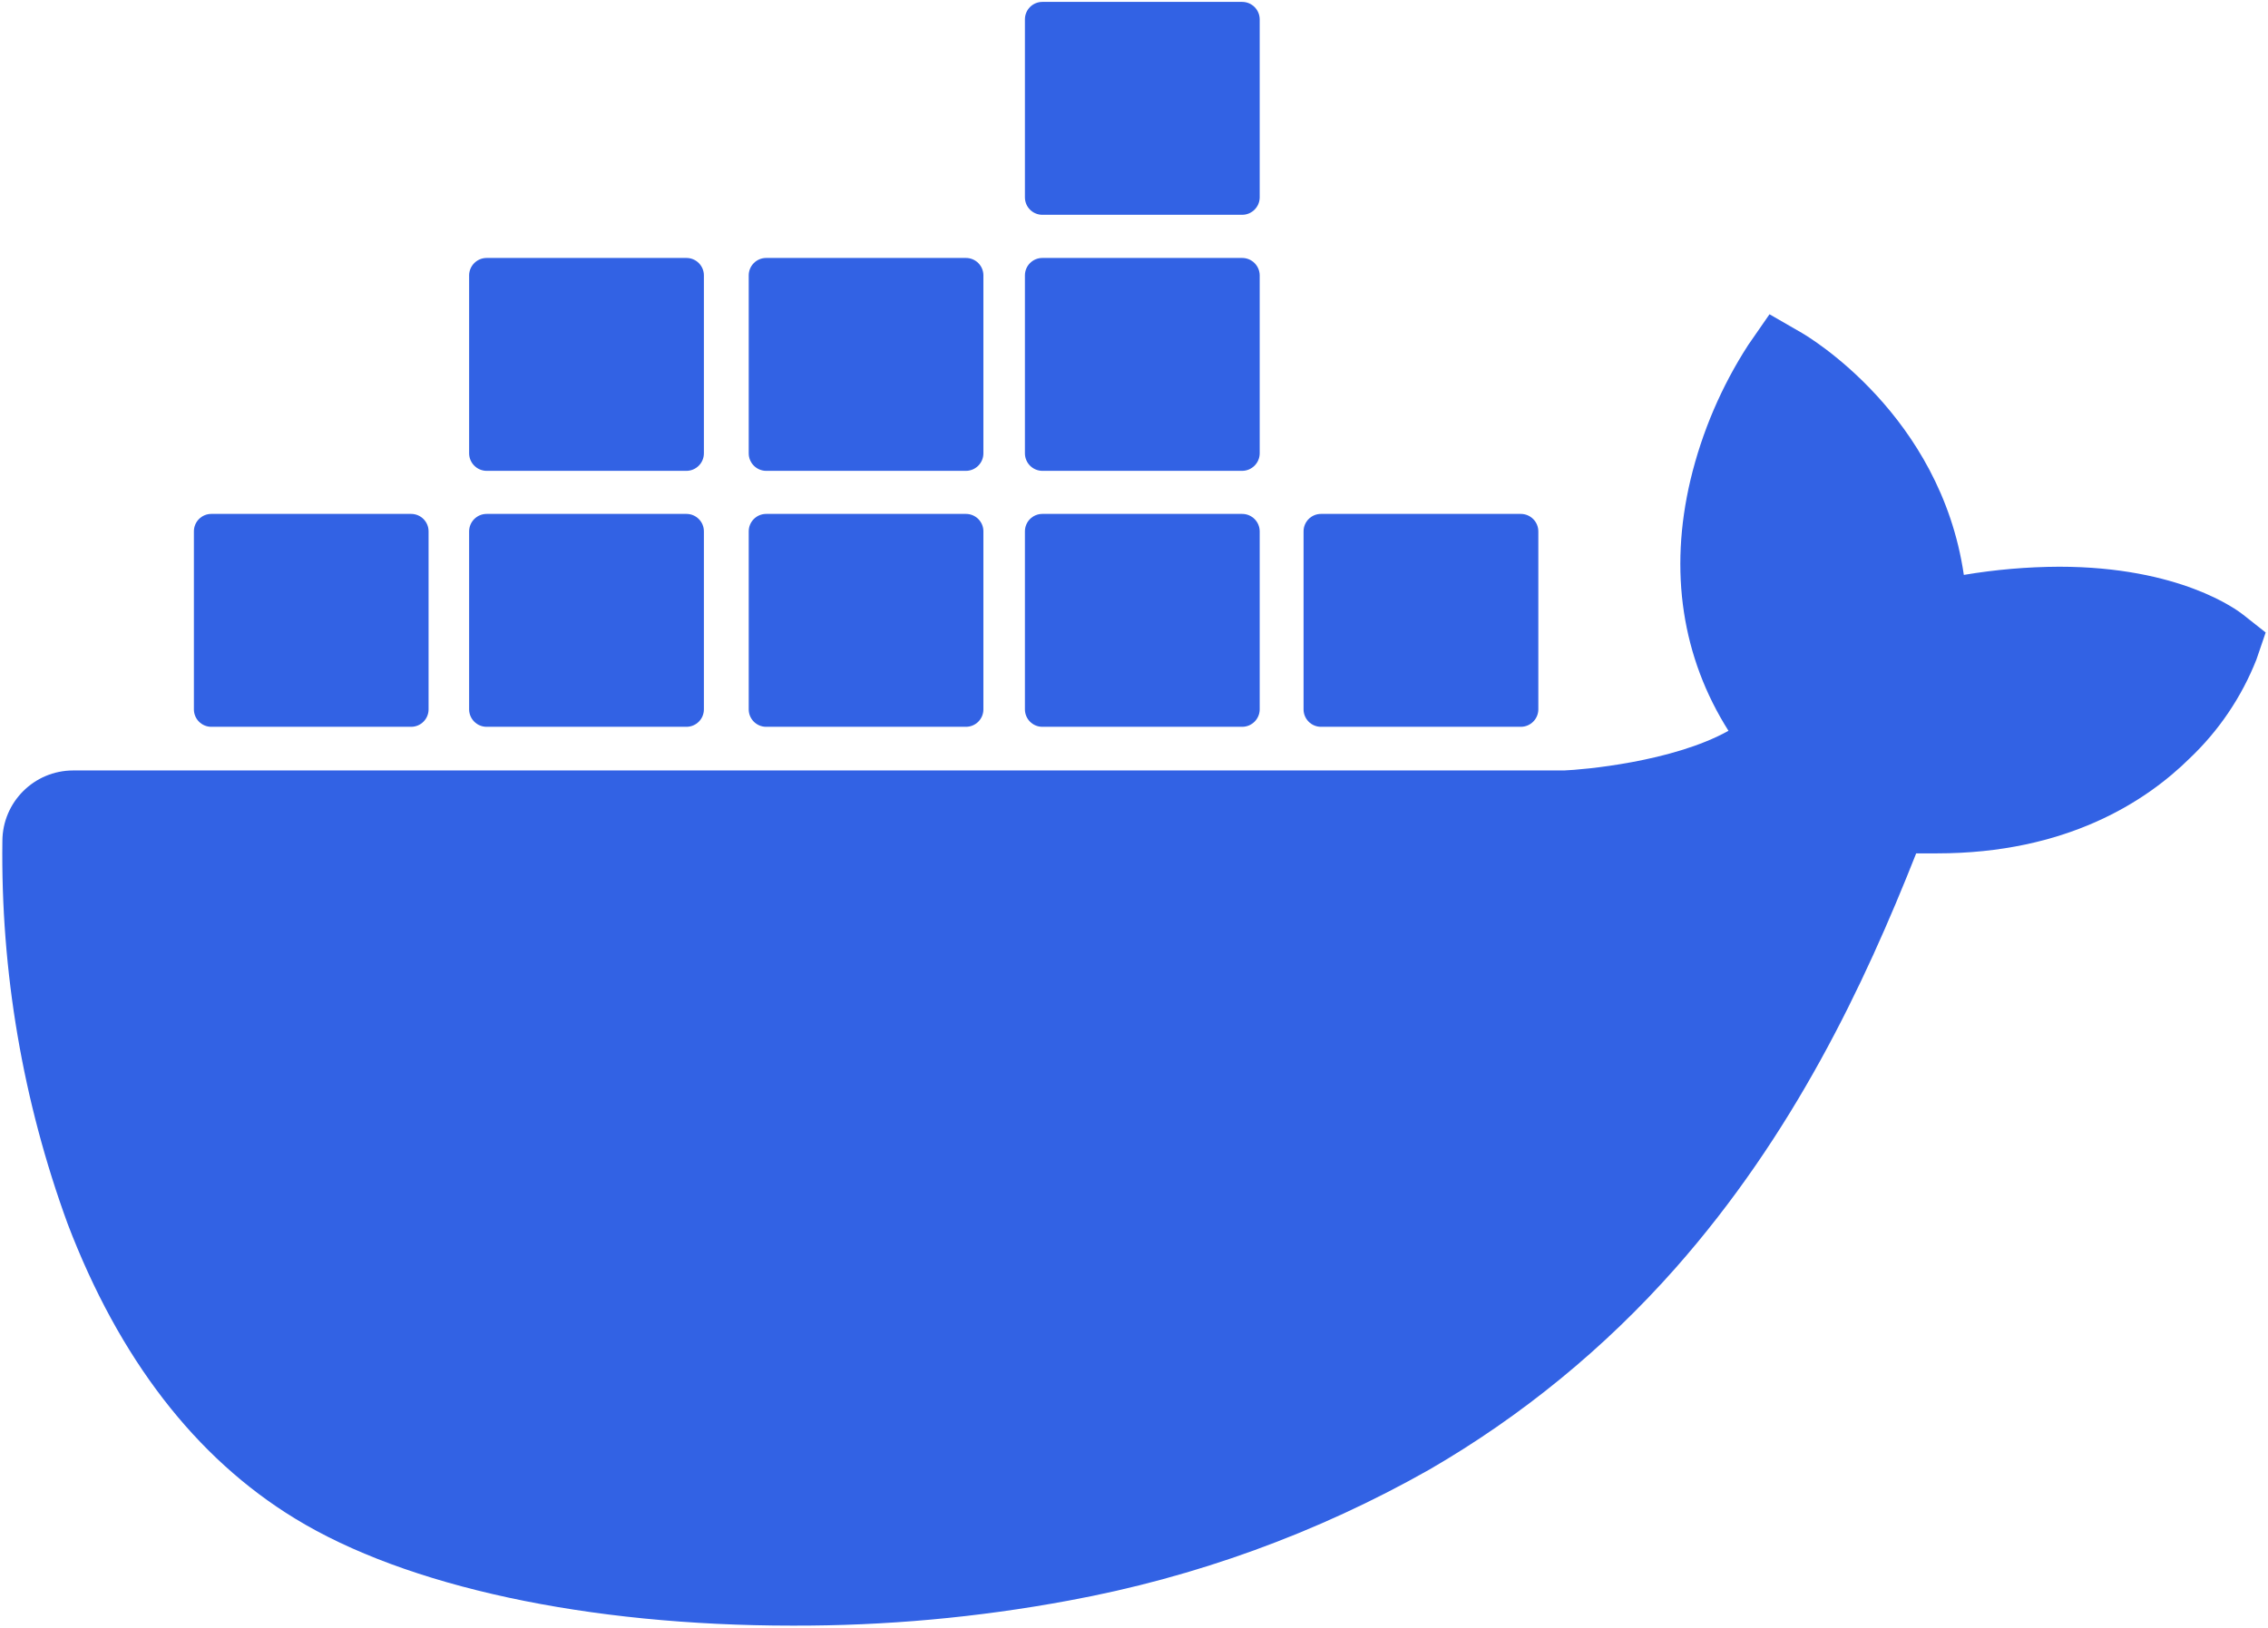
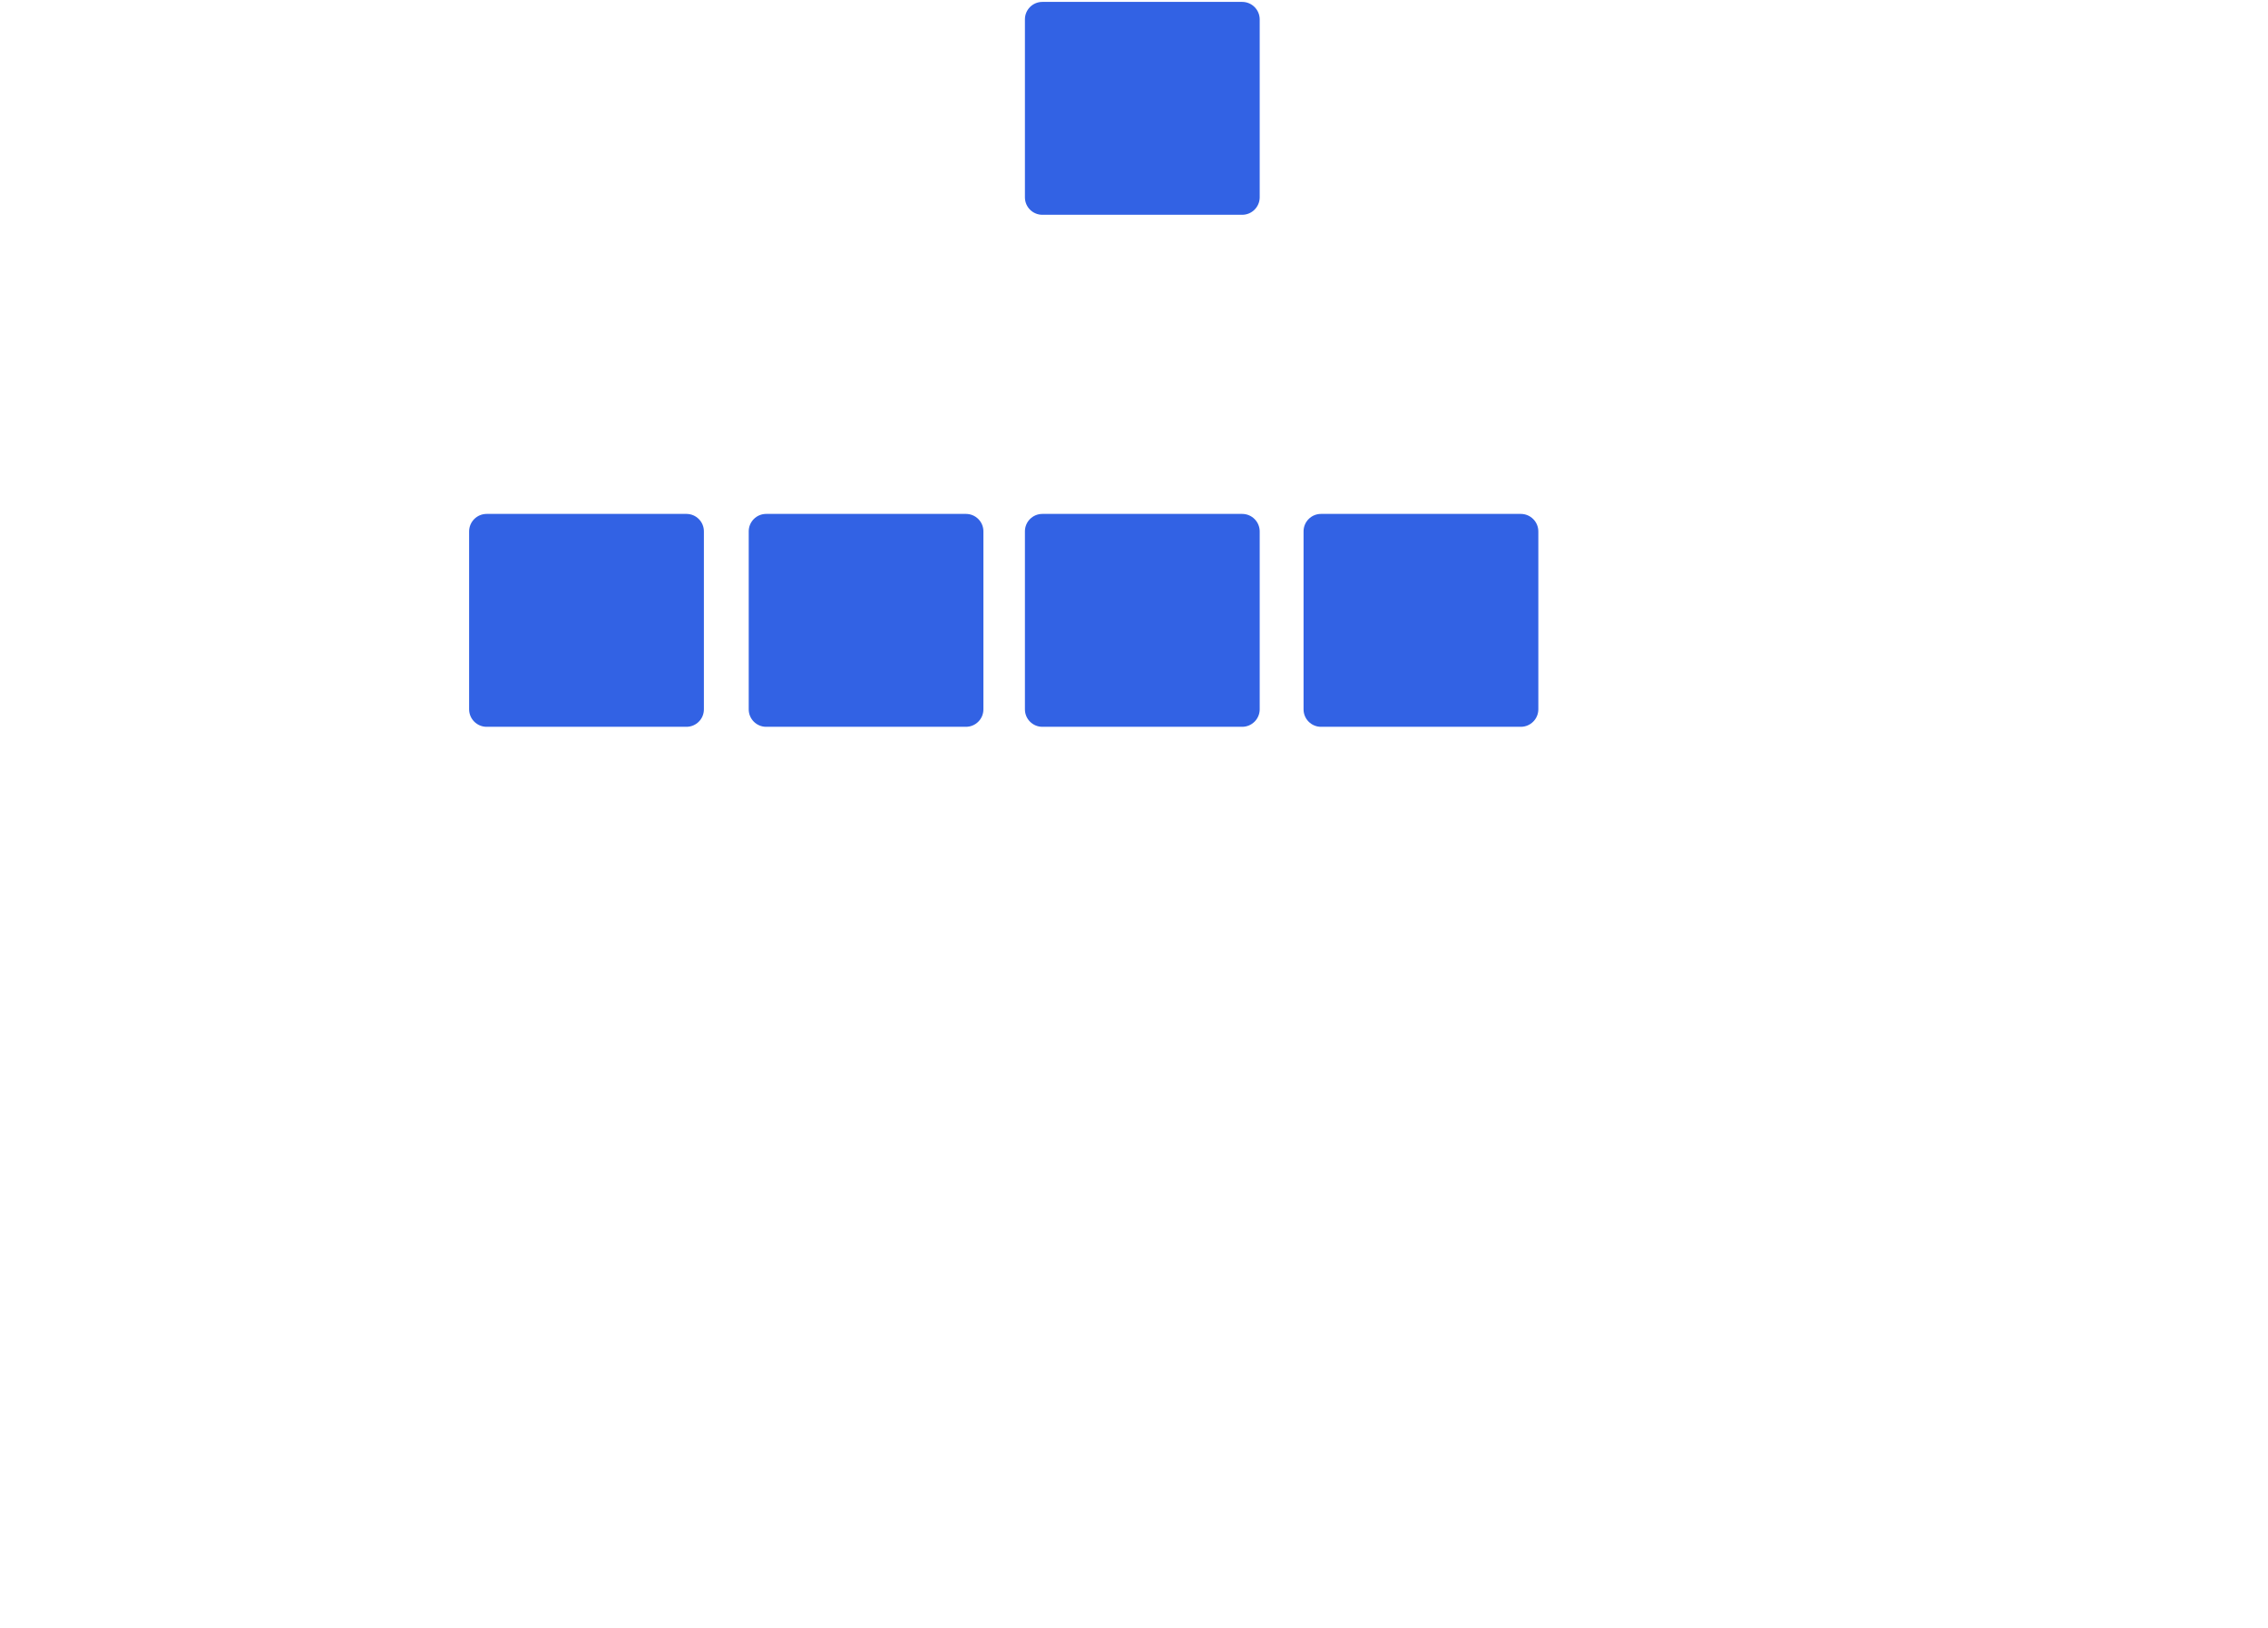
<svg xmlns="http://www.w3.org/2000/svg" width="716" height="514" viewBox="0 0 716 514" fill="none">
-   <path d="M708.218 194.158C706.28 192.619 688.189 178.959 650.037 178.959C639.963 179.003 629.91 179.867 619.976 181.543C612.592 130.931 570.748 106.255 568.872 105.148L558.627 99.24L551.889 108.963C543.451 122.024 537.291 136.422 533.675 151.545C526.844 180.436 530.998 207.572 545.674 230.771C527.952 240.647 499.523 243.078 493.77 243.293H23.091C10.797 243.31 0.821 253.245 0.754 265.538C0.205 306.772 7.191 347.76 21.368 386.484C37.582 429.005 61.704 460.326 93.087 479.494C128.254 501.031 185.389 513.338 250.154 513.338C279.412 513.43 308.615 510.782 337.38 505.431C377.366 498.089 415.843 484.113 451.219 464.079C480.368 447.199 506.602 425.725 528.907 400.483C566.197 358.27 588.412 311.257 604.933 269.476H611.517C652.345 269.476 677.452 253.138 691.297 239.447C700.498 230.715 707.681 220.078 712.342 208.28L715.265 199.727L708.218 194.158Z" fill="#3262E4" />
-   <path d="M66.719 229.51H129.792C132.834 229.51 135.299 227.044 135.299 224.003V167.821C135.316 164.779 132.864 162.3 129.823 162.283C129.813 162.283 129.802 162.283 129.792 162.283H66.719C63.677 162.283 61.212 164.749 61.212 167.79V167.821V224.002C61.212 227.044 63.677 229.51 66.719 229.51Z" fill="#3262E4" />
  <path d="M153.637 229.51H216.71C219.752 229.51 222.217 227.044 222.217 224.003V167.821C222.234 164.779 219.782 162.3 216.74 162.283C216.73 162.283 216.719 162.283 216.709 162.283H153.636C150.577 162.283 148.098 164.762 148.098 167.821V224.002C148.116 227.049 150.59 229.51 153.637 229.51Z" fill="#3262E4" />
  <path d="M241.877 229.51H304.95C307.992 229.51 310.457 227.044 310.457 224.003V167.821C310.474 164.779 308.022 162.3 304.98 162.283C304.97 162.283 304.959 162.283 304.949 162.283H241.876C238.834 162.283 236.369 164.749 236.369 167.79V167.821V224.002C236.37 227.044 238.836 229.51 241.877 229.51Z" fill="#3262E4" />
  <path d="M329.072 229.51H392.145C395.192 229.51 397.666 227.05 397.683 224.003V167.821C397.683 164.762 395.204 162.283 392.145 162.283H329.072C326.03 162.283 323.565 164.749 323.565 167.79V167.821V224.002C323.565 227.044 326.031 229.51 329.072 229.51Z" fill="#3262E4" />
-   <path d="M153.637 148.684H216.71C219.756 148.667 222.217 146.192 222.217 143.146V86.965C222.217 83.923 219.751 81.458 216.71 81.458H153.637C150.591 81.458 148.116 83.918 148.099 86.965V143.146C148.116 146.198 150.585 148.667 153.637 148.684Z" fill="#3262E4" />
-   <path d="M241.877 148.684H304.95C307.996 148.667 310.457 146.192 310.457 143.146V86.965C310.457 83.923 307.991 81.458 304.95 81.458H241.877C238.835 81.458 236.37 83.924 236.37 86.965V143.146C236.37 146.192 238.831 148.667 241.877 148.684Z" fill="#3262E4" />
-   <path d="M329.072 148.684H392.145C395.197 148.667 397.666 146.198 397.683 143.146V86.965C397.666 83.918 395.192 81.458 392.145 81.458H329.072C326.03 81.458 323.565 83.924 323.565 86.965V143.146C323.565 146.192 326.026 148.667 329.072 148.684Z" fill="#3262E4" />
  <path d="M329.072 67.828H392.145C395.192 67.828 397.666 65.367 397.683 62.321V6.108C397.666 3.061 395.192 0.601 392.145 0.601H329.072C326.03 0.601 323.565 3.066 323.565 6.108V62.32C323.565 65.362 326.031 67.828 329.072 67.828Z" fill="#3262E4" />
  <path d="M417.036 229.51H480.109C483.156 229.51 485.63 227.05 485.647 224.003V167.821C485.647 164.762 483.168 162.283 480.109 162.283H417.036C413.995 162.283 411.529 164.749 411.529 167.79V167.821V224.002C411.529 227.044 413.995 229.51 417.036 229.51Z" fill="#3262E4" />
</svg>